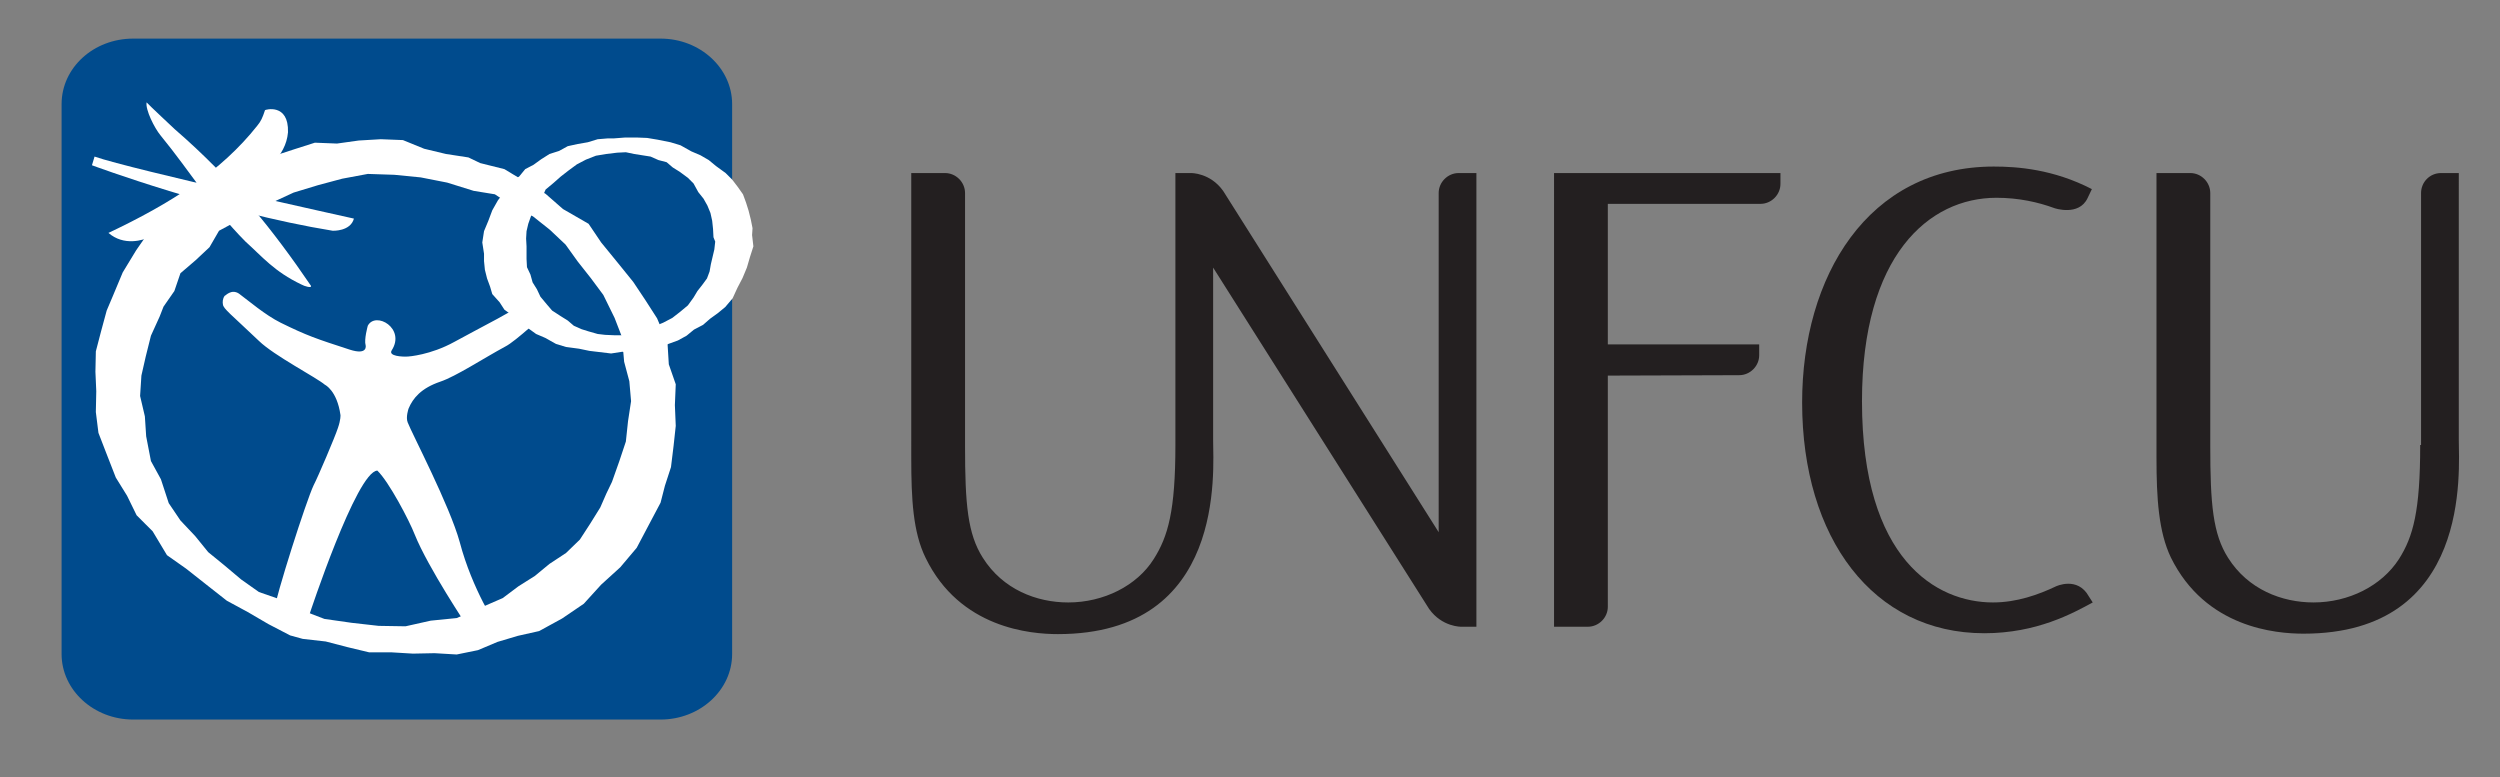
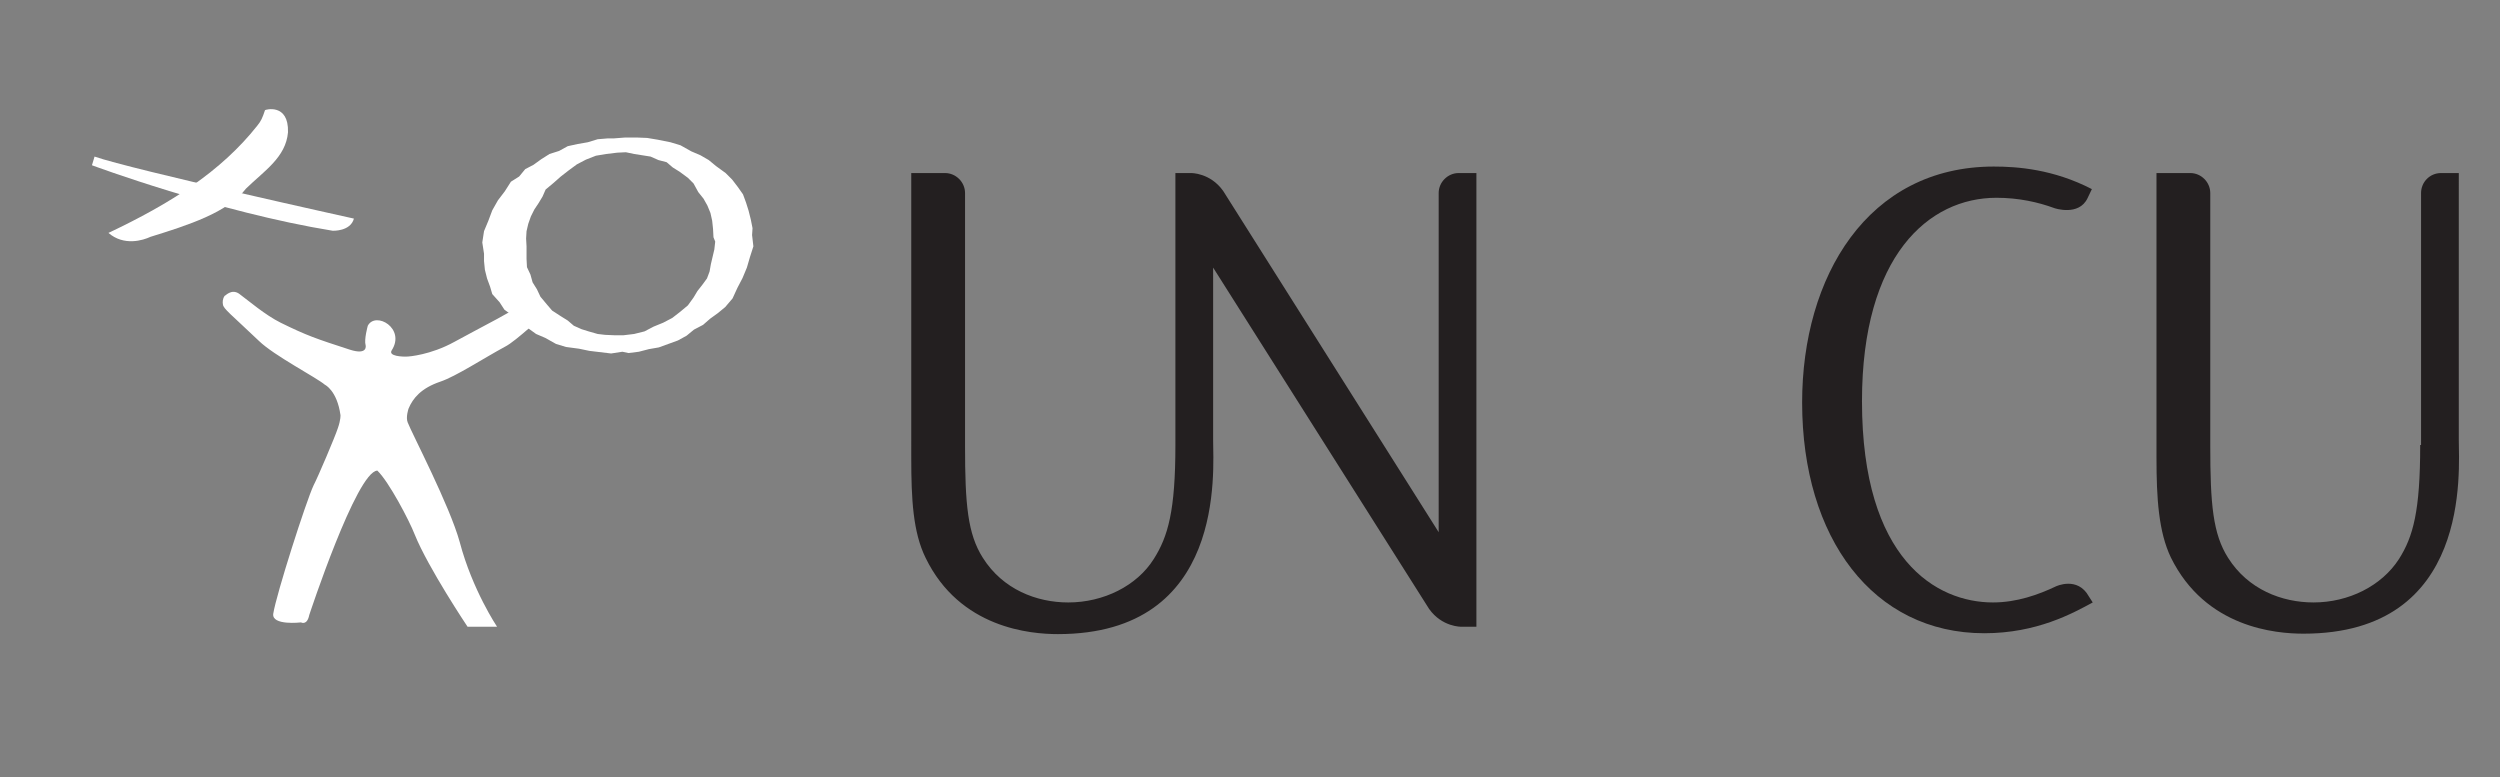
<svg xmlns="http://www.w3.org/2000/svg" id="Layer_1" x="0px" y="0px" viewBox="0 0 576.4 179.2" style="enable-background:new 0 0 576.4 179.2;" xml:space="preserve">
  <rect x="0" y="0" width="576.4" height="179.2" fill="#808080" stroke="none" />
  <style type="text/css">	.st0{fill:#231F20;}	.st1{fill:#004B8D;}	.st2{fill:#FFFFFF;}</style>
  <g>
    <path class="st0" d="M558,102.6c0,15.2-1.6,21.1-4.9,26.3c-4,6.2-11.6,10-19.7,10c-7.3,0-15.1-3-19.7-10.3  c-3.5-5.5-4.1-12.4-4.1-25.8V44.5c0-2.5-2.1-4.6-4.6-4.6h-7.8v65.6c0,9.5,0.5,17.1,3.3,23c8,16.3,24.3,17.6,30.6,17.6  c38.8,0,35.8-37.7,35.8-44.7V39.9l-4.1,0c-2.6,0-4.6,2.1-4.6,4.6V102.6L558,102.6z" />
-     <path class="st0" d="M370.7,86.6v53.3c0,2.5-2.1,4.6-4.6,4.6h-7.8V39.9h52.2v2.5c0,2.5-2.1,4.6-4.6,4.6h-35.2v32.4h34.9l0,2.5  c0,2.5-2.1,4.6-4.6,4.6L370.7,86.6L370.7,86.6z" />
-     <path class="st0" d="M336.9,144.5c0,0-4.4,0.1-7.4-4.1l-49.8-78.7v39.8c0,7,3,44.7-35.8,44.7c-6.2,0-22.6-1.3-30.5-17.6  c-2.9-5.9-3.3-13.5-3.3-23V39.9h7.8c2.5,0,4.6,2.1,4.6,4.6l0,58.3c0,13.5,0.6,20.3,4.1,25.8c4.6,7.3,12.4,10.3,19.7,10.3  c8.1,0,15.8-3.8,19.7-10c3.3-5.2,5-11.1,5-26.3V39.9h3.6c0,0,4.4-0.1,7.4,4.1l49.7,78.7V44.5c0-2.5,2.1-4.6,4.6-4.6h4.1v104.6  H336.9L336.9,144.5z" />
+     <path class="st0" d="M336.9,144.5c0,0-4.4,0.1-7.4-4.1l-49.8-78.7v39.8c0,7,3,44.7-35.8,44.7c-6.2,0-22.6-1.3-30.5-17.6  c-2.9-5.9-3.3-13.5-3.3-23V39.9h7.8c2.5,0,4.6,2.1,4.6,4.6l0,58.3c0,13.5,0.6,20.3,4.1,25.8c4.6,7.3,12.4,10.3,19.7,10.3  c8.1,0,15.8-3.8,19.7-10c3.3-5.2,5-11.1,5-26.3V39.9h3.6c0,0,4.4-0.1,7.4,4.1l49.7,78.7V44.5c0-2.5,2.1-4.6,4.6-4.6h4.1v104.6  L336.9,144.5z" />
    <path class="st0" d="M482.5,138.9c-4.6,2.5-12.9,7.1-25,7.1c-25.6,0-42-21.9-42-53.2c0-29,15.1-54.4,44.2-54.4  c5.4,0,13.7,0.6,22.6,5.2l-1,2.1c-2,4.2-7.6,2.3-7.6,2.3c-3.8-1.4-8.3-2.4-13.4-2.4c-15.6,0-31,13.3-31,46.9  c0,36.6,17.2,46.4,30.2,46.4c5.5,0,10.5-1.8,14.5-3.7c0,0,5-2.4,7.6,2.3L482.5,138.9L482.5,138.9z" />
-     <path class="st1" d="M168.8,150.8c0,8.3-7.4,15.1-16.5,15.1H30.7c-9.1,0-16.5-6.8-16.5-15.1V24c0-8.4,7.4-15.1,16.5-15.1h121.6  c9.1,0,16.5,6.8,16.5,15.1V150.8L168.8,150.8z" />
    <path class="st2" d="M173.4,54.2l0.3,2.6l-0.8,2.5l-0.7,2.4l-1,2.4l-1.2,2.3l-1.1,2.4l-1.7,2l-1.7,1.4l-1.8,1.3l-1.6,1.4l-2.1,1.1  l-1.7,1.4l-2,1.1l-2.2,0.8l-2.2,0.8l-2.3,0.4l-2.3,0.6l-2.4,0.3l-1.4-0.3l-2.6,0.4l-2.5-0.3l-2.5-0.3l-2.4-0.5l-3-0.4l-2.3-0.7  l-2.5-1.4l-2.1-0.9l-1.8-1.3l-1.9-1.1l-1.8-1.9l-1.8-1.3l-1.1-1.7l-1.7-1.9l-0.5-1.7l-0.7-1.9l-0.5-2l-0.2-2v-1.7l-0.4-2.6l0.4-2.6  l1-2.4l0.9-2.4l1.3-2.3l1.6-2.1l1.4-2.2l1.9-1.2l1.4-1.7L123,38l1.8-1.3l1.9-1.2l2.2-0.7l2-1.1l2.3-0.5l2.3-0.4l2.3-0.7l2.4-0.2  l1.4,0l2.6-0.2l2.5,0l2.5,0.1l2.4,0.4l3,0.6l2.3,0.7l2.5,1.4l2.1,0.9l1.9,1.1l1.7,1.4l2.2,1.6l1.5,1.5l1.3,1.7l1.2,1.7l0.7,1.9  l0.6,1.9l0.5,2l0.4,2L173.4,54.2L173.4,54.2z M142.3,35.2l-2.5,0.3l-2.4,0.4l-2.3,0.9l-2.1,1.1l-1.9,1.4l-1.8,1.4l-1.7,1.5  l-1.8,1.5l-0.7,1.6l-0.9,1.5l-1,1.5l-0.8,1.6l-0.6,1.7l-0.4,1.7l-0.1,1.7l0.1,1.8l0,1l0,1.9l0.1,1.9l0.8,1.7l0.5,1.8l1,1.6l0.8,1.7  l1.5,1.8l1.2,1.4l2,1.3l1.6,1l1.4,1.2l1.8,0.8l1.6,0.5l2.1,0.6l1.7,0.2l2.3,0.1h1.9l2.5-0.3l2.4-0.6l2.1-1.1l2.2-0.9l2.1-1.1  l1.8-1.4l1.8-1.5l1.3-1.8l0.9-1.5l1.1-1.4l1.1-1.5l0.6-1.6l0.3-1.7l0.4-1.7l0.4-1.7l0.2-1.8l-0.4-1l-0.1-1.9l-0.2-1.9l-0.4-1.8  l-0.7-1.7l-0.9-1.6l-1.2-1.5l-1.1-2l-1.3-1.3l-1.9-1.4l-1.6-1l-1.4-1.2l-1.9-0.5l-1.8-0.8l-1.9-0.3l-1.9-0.3l-1.9-0.4L142.3,35.2  L142.3,35.2z" />
-     <path class="st2" d="M152.3,115.9l-2.7,5.1l-2.8,5.3l-3.8,4.5l-4.4,4l-4,4.4l-5,3.4l-5.3,2.9l-4.9,1.1l-4.7,1.4l-4.5,1.9l-4.9,1  l-5.1-0.3l-5,0.1l-5-0.3l-5.1,0l-5-1.2l-5-1.3l-5.3-0.6l-2.9-0.8l-5-2.6l-4.8-2.8l-4.8-2.6l-4.2-3.3l-5.2-4.1l-4.4-3.1l-3.3-5.5  l-3.7-3.7l-2.2-4.5l-2.6-4.2l-2.3-5.9l-1.7-4.4l-0.6-4.8l0.1-4.8L22,85.7l0.1-4.7l1.2-4.6l1.3-4.8l1.4-3.3l2.3-5.5l3.1-5.1l3.4-4.9  l4.2-4.2l4.6-3.8l5.2-3.1l4.9-3.5l4.6-1.7l5-0.6l4.6-1.5l4.7-1.5l5.1,0.2l5-0.7l5.1-0.3l5.1,0.2l4.9,2l5,1.2l5.2,0.8l2.7,1.3  l5.6,1.4l4.8,2.9l4.7,2.8l4,3.5l5.9,3.4l2.9,4.3l4,4.9L146,65l2.8,4.2l2.7,4.2l2.4,5.7l0.3,4.9l1.6,4.6l-0.2,4.8l0.2,4.8l-0.5,4.6  l-0.6,4.9l-1.4,4.3L152.3,115.9L152.3,115.9z M109.2,44l-6.1-1.9L97,40.9l-6.1-0.6l-6.1-0.2l-5.9,1.1l-5.6,1.5l-5.6,1.7l-5.2,2.4  L58,48.2L54.6,51l-4.1,2.2l-2.2,3.8l-3.2,3l-3.5,3l-1.4,4.1l-2.5,3.6l-0.9,2.3l-2,4.4l-1.2,4.8l-1,4.4l-0.3,4.7l1.1,4.7l0.3,4.6  l1.1,5.7l2.3,4.2l1.8,5.5l2.7,4l3.4,3.6l3,3.7l3.8,3.1l3.8,3.2l4.1,2.9l4.9,1.7l4.2,2.2l6,2.3l6.3,0.9l6.2,0.7l6.2,0.1l5.8-1.3  l6-0.6l5.3-2.3l5.3-2.3l3.6-2.7l3.8-2.4l3.4-2.8l3.8-2.5l3.2-3.1l2.4-3.7l2.3-3.7l1.4-3.2l1.3-2.7l1.7-4.8l1.5-4.5l0.5-4.7l0.7-4.6  l-0.4-4.6l-1.2-4.5l-0.5-5.7l-1.7-4.4l-2.6-5.3l-2.9-3.9l-3-3.8l-2.8-3.9l-3.6-3.4l-3.9-3.1l-4.6-2.3l-4.2-2.8L109.2,44L109.2,44z" />
    <path class="st2" d="M55.1,67.7c2.3,1.7,6,4.9,9.6,6.7c6.1,3,8.2,3.7,15.9,6.2c4.3,1.4,3.7-1,3.7-1c-0.4-1.3,0.5-4.5,0.5-4.5  c1.8-3.4,8.8,0.6,5.5,5.7c-0.8,1.3,2.4,1.5,3.8,1.4c0,0,5.1-0.3,10.7-3.4c5.2-2.9,14.8-7.6,17.4-10c2.6-2.3,3.5,3.5,3.5,3.5  s-6.8,6.4-9.2,7.6c-5,2.7-11.4,6.9-15,8.1c-4.4,1.5-6.3,3.8-7.3,6.2c0,0-0.7,2-0.2,3.2c0.9,2.4,9.7,19.2,12,27.6  c2.9,11,8.6,19.5,8.6,19.5l-6.8,0c0,0-9.1-13.6-12.2-21.3c-1.2-3.1-5.9-12.1-8.6-14.7c-4.8,0.2-15.7,33.3-15.7,33.3  c-0.5,2.5-1.9,1.7-1.9,1.7s-6.8,0.8-6.4-2c0.7-4.5,7.6-26,9.3-29.6c1-1.9,5-11.3,5.6-13.2c0.7-2,0.6-3,0.6-3c-0.8-5.7-3.6-7-3.6-7  c-2-1.7-11.7-6.7-15.2-10.1c-6.4-6.1-8.2-7.4-8.3-8.4c-0.1-0.5-0.1-1.3,0.4-2C51.9,68.3,53.3,66.5,55.1,67.7L55.1,67.7z" />
-     <path class="st2" d="M33.8,23.6c-0.3,1.7,1.8,5.9,3.2,7.6c7.2,8.8,11.5,16.3,19.6,24.5c3.9,3.5,6.6,6.9,12.9,9.9  c0.7,0.4,2.4,0.9,2.2,0.3C63,53.1,53.7,41.4,40.3,29.8C40.3,29.8,34.2,24.1,33.8,23.6L33.8,23.6z" />
    <path class="st2" d="M66.4,30.5c-0.5,5.8-5.5,8.9-9.7,13c-4.2,5.5-13.3,8.4-22,11.1c-1.7,0.8-6.1,2.2-9.7-0.9  C39.4,46.9,51,39.5,59.3,29c0.9-1.1,1.2-1.8,1.8-3.6C61.1,25.3,66.6,23.7,66.4,30.5L66.4,30.5z" />
    <path class="st2" d="M21.8,36.1l-0.6,2c0,0,29,10.8,55.5,15.1c0,0,4.1,0.2,4.9-2.8C81.6,50.4,30.4,39.1,21.8,36.1L21.8,36.1z" />
  </g>
</svg>